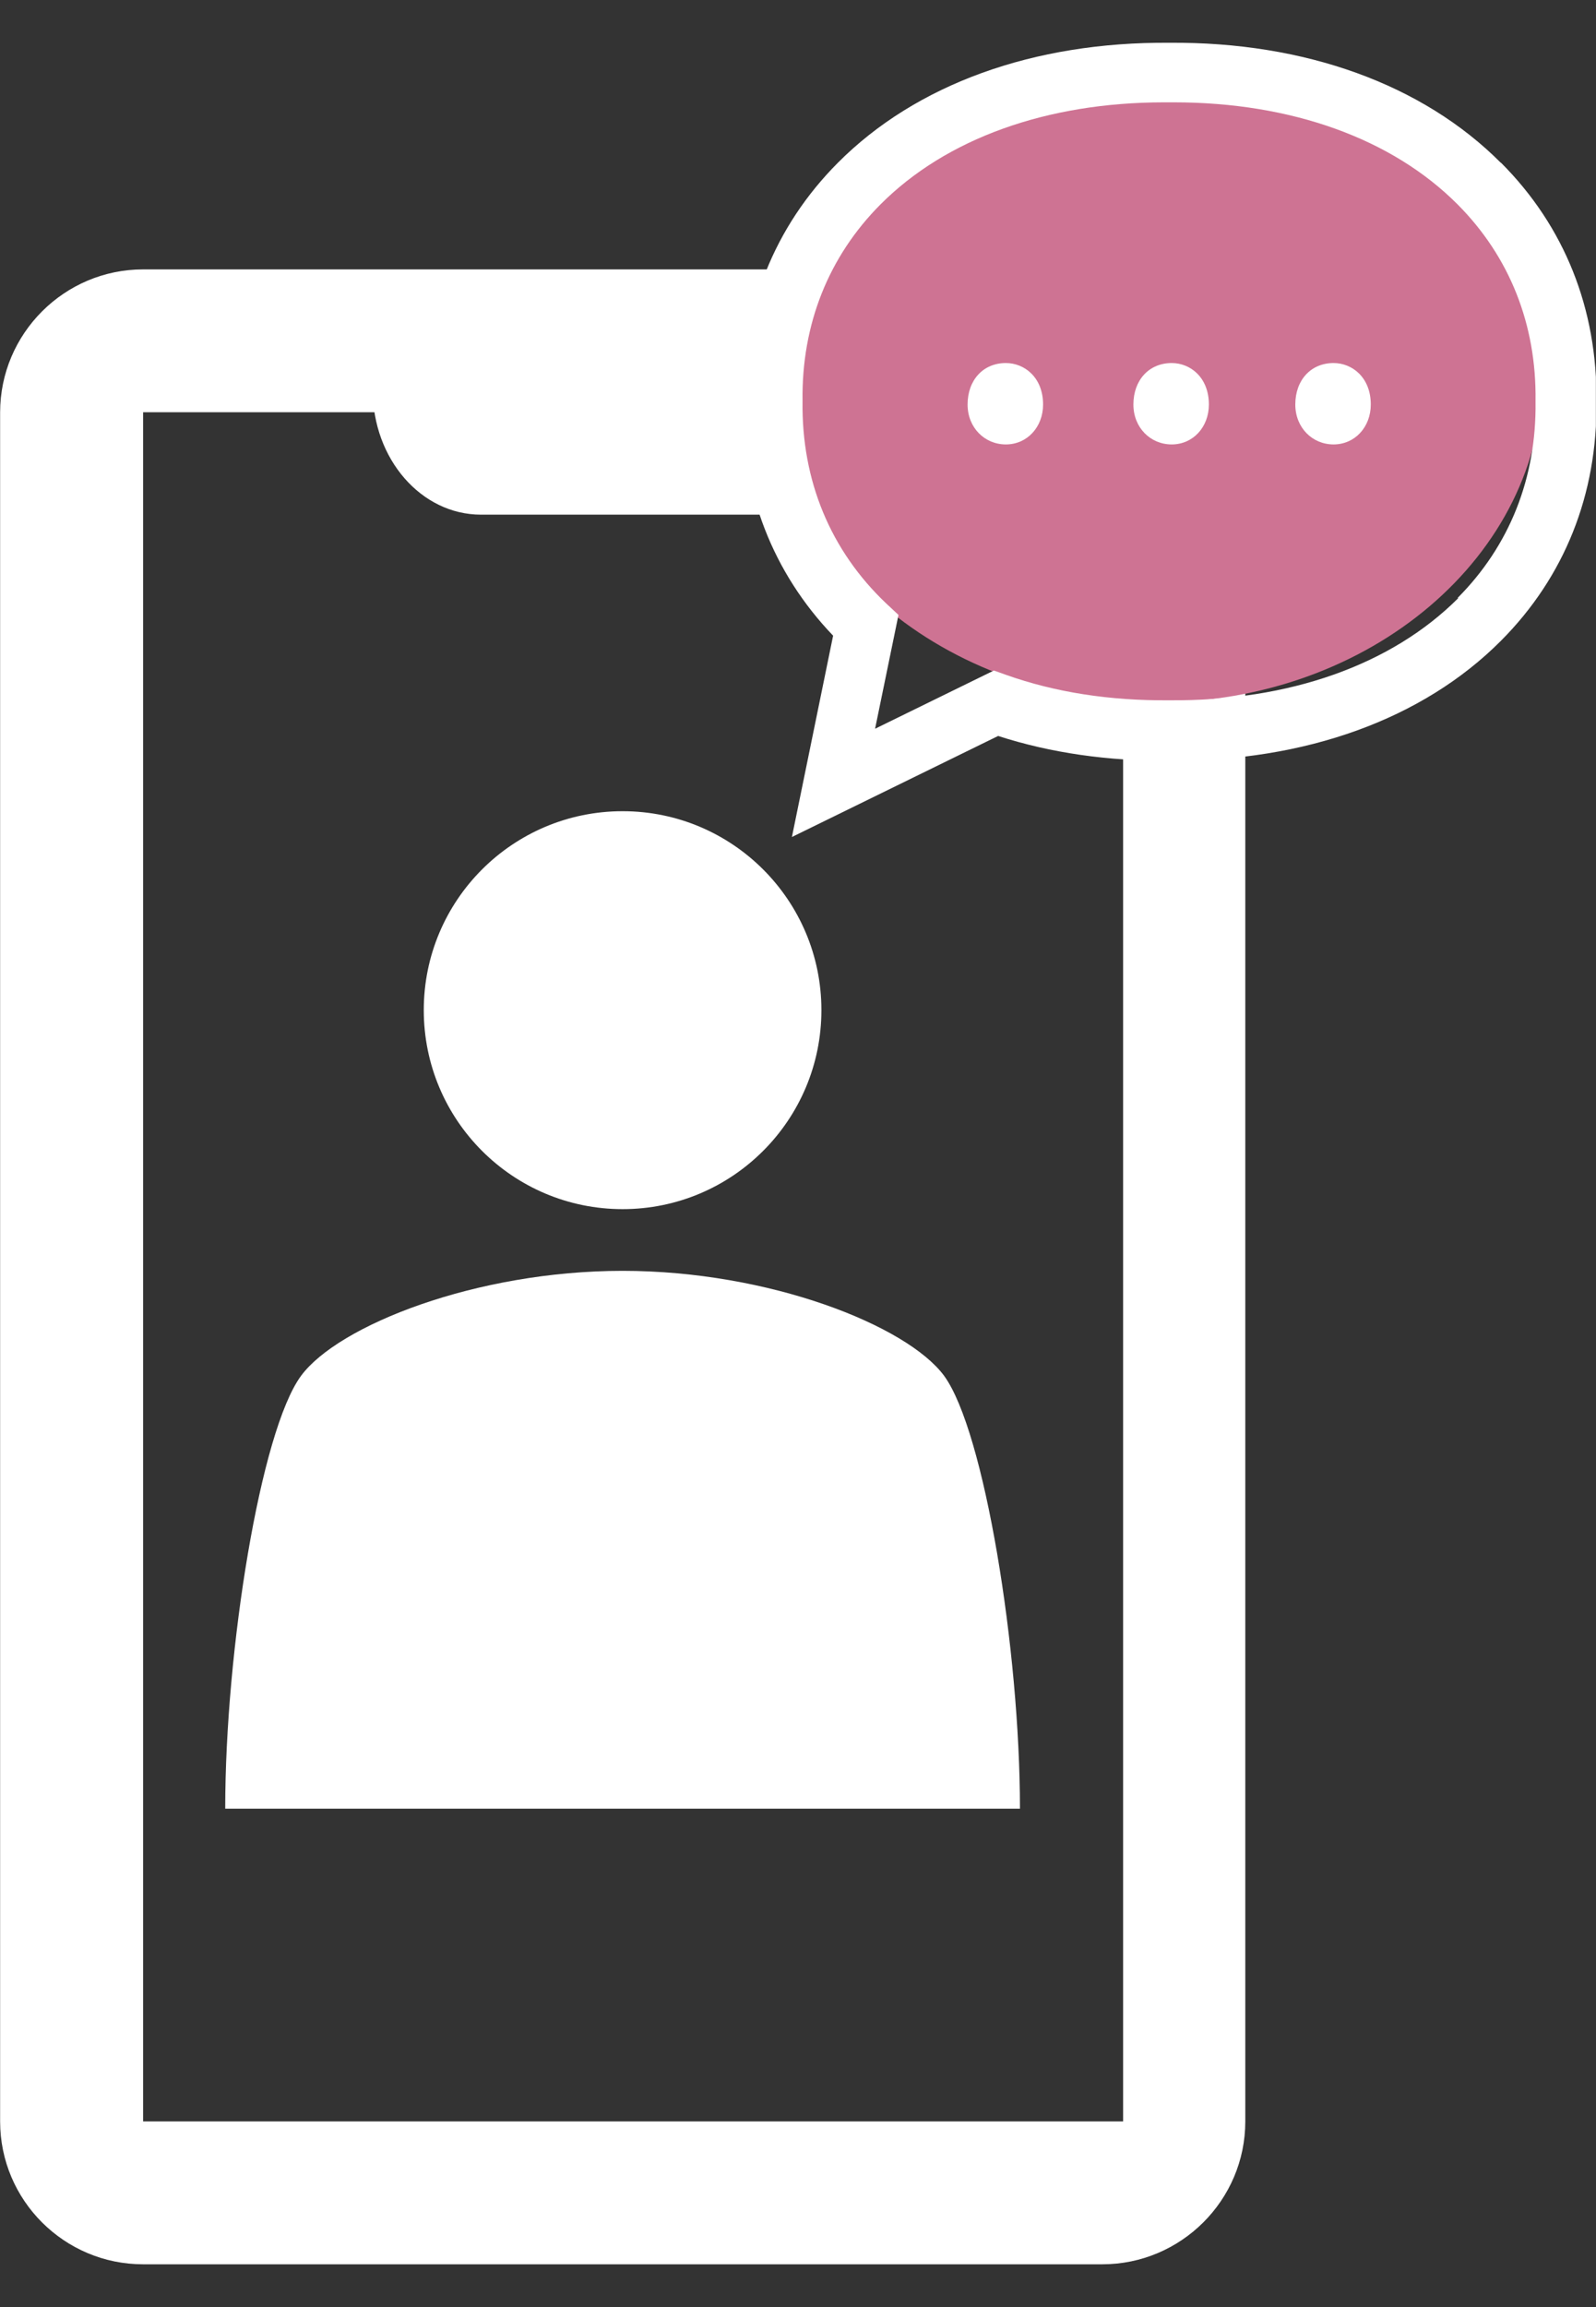
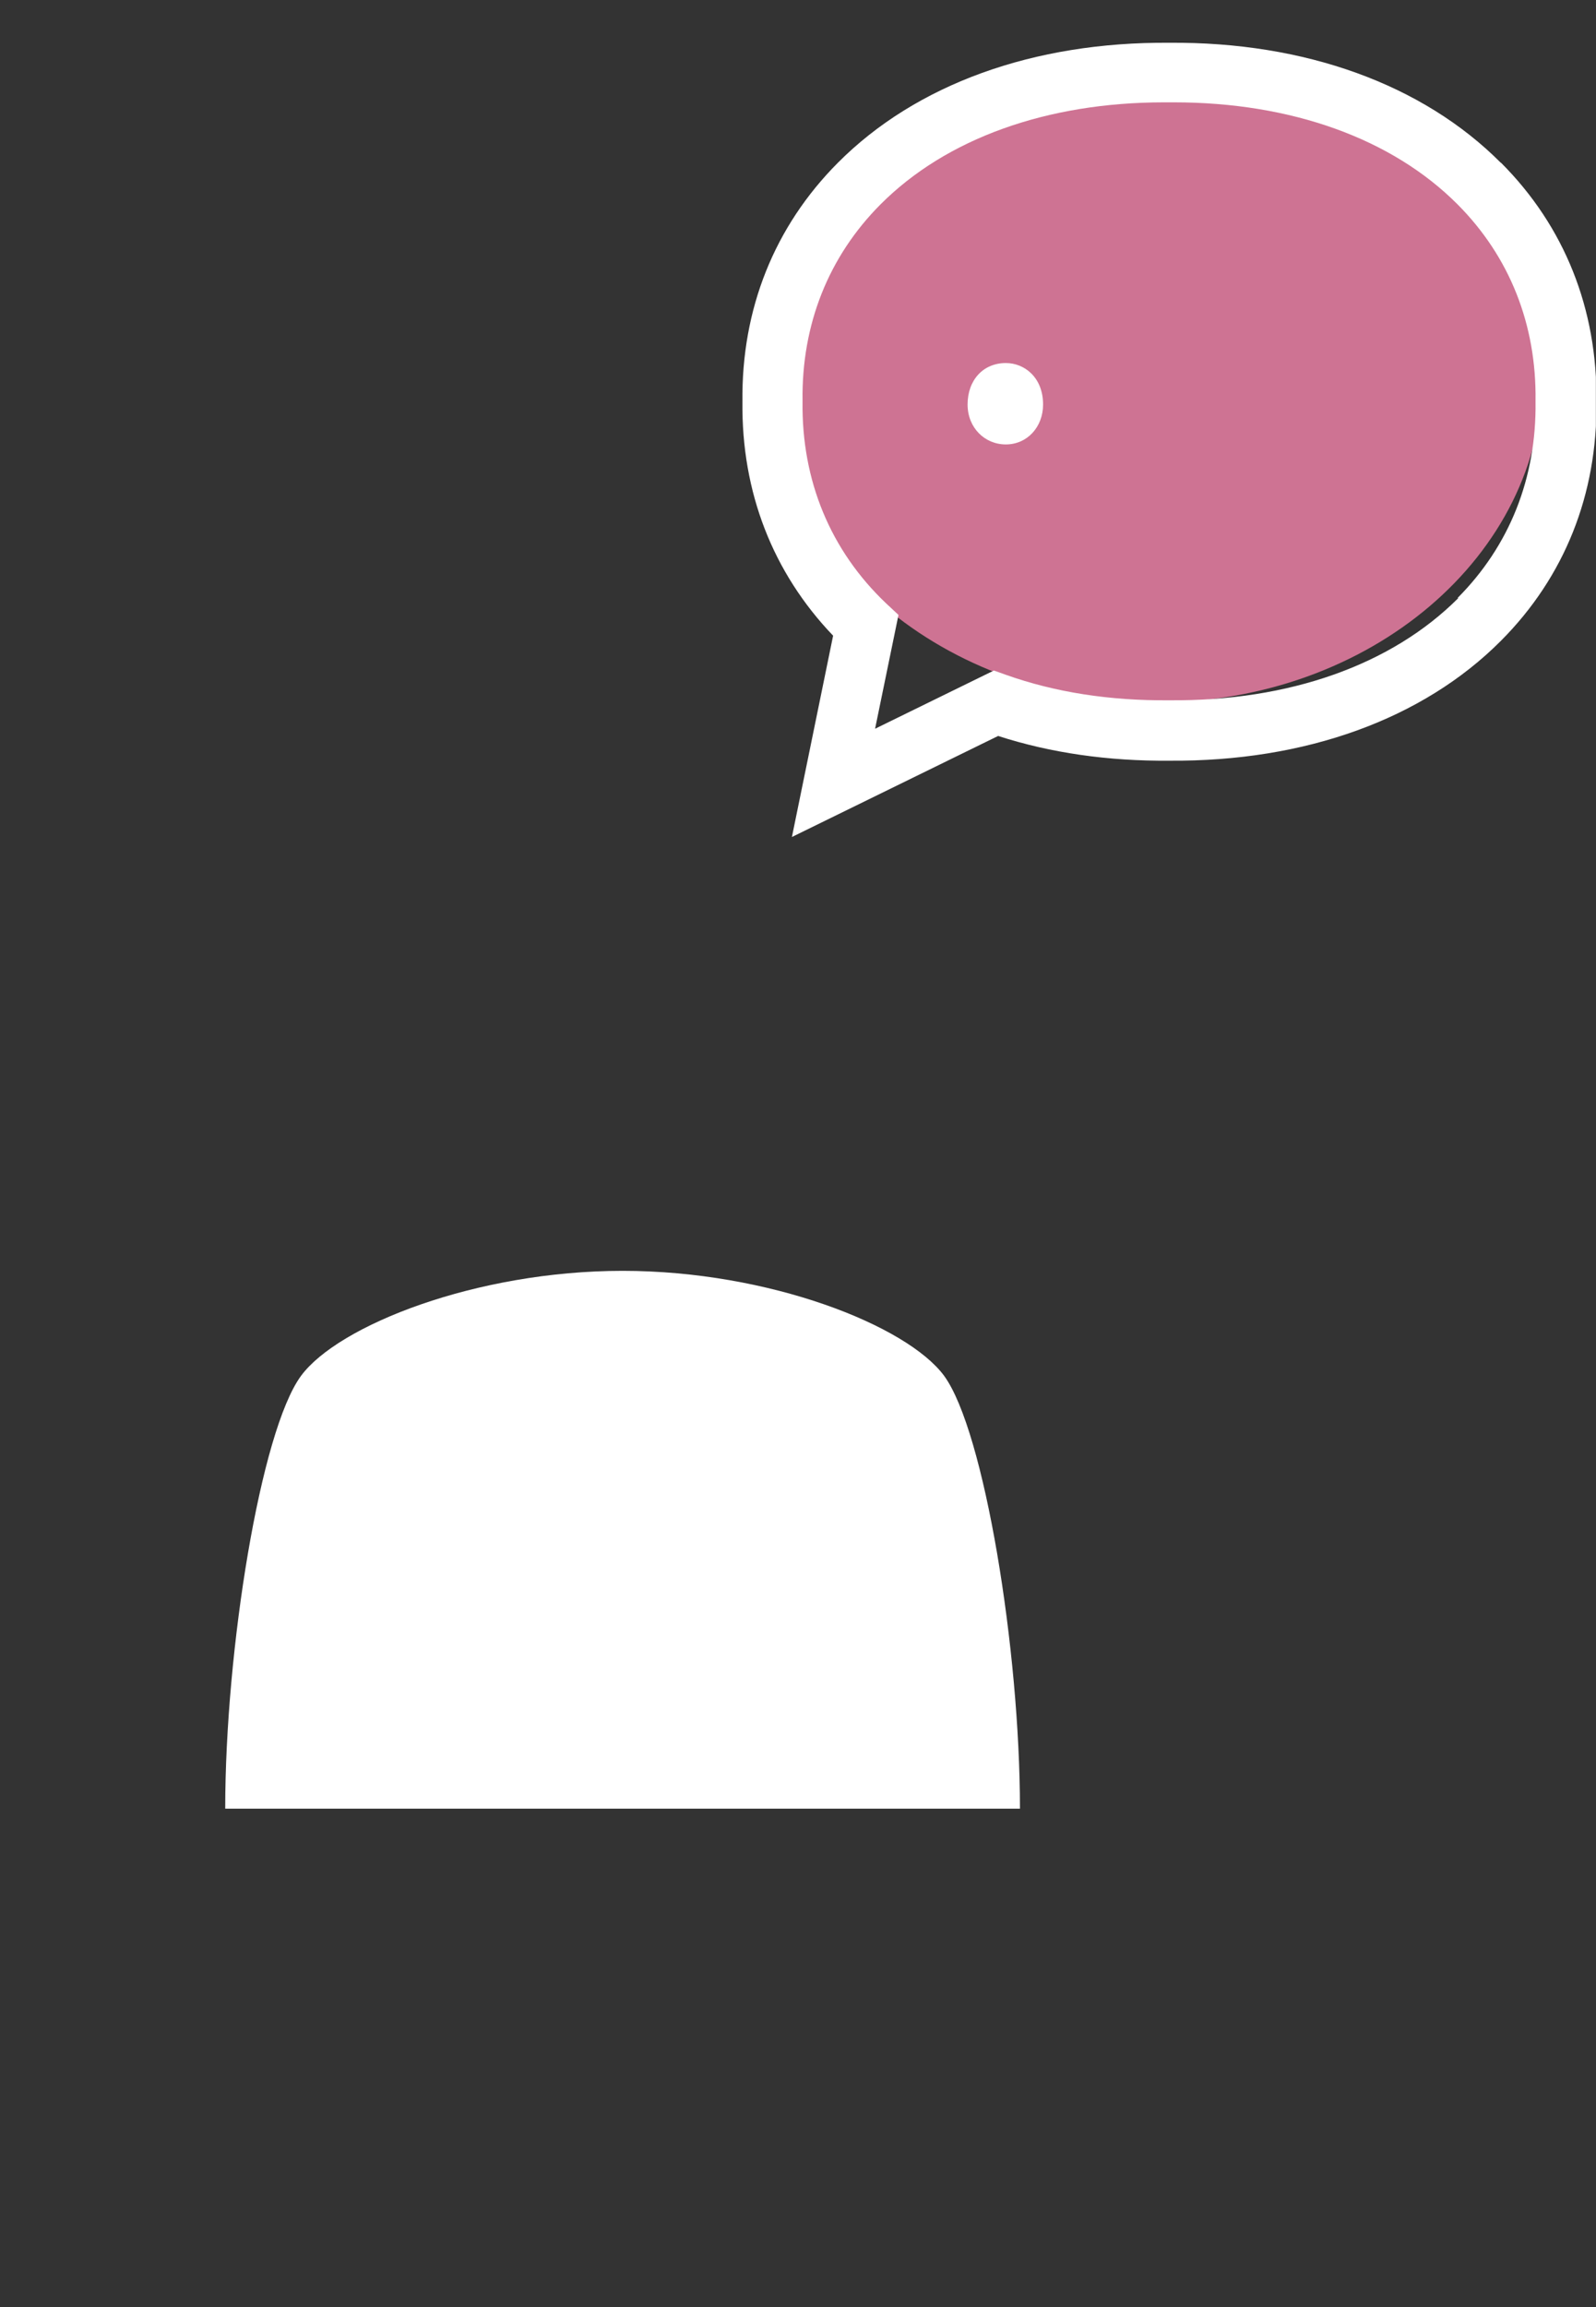
<svg xmlns="http://www.w3.org/2000/svg" width="27" height="39" viewBox="0 0 27 39" fill="none">
  <rect x="0" y="0" width="27" height="39" fill="#333333" stroke="none" />
  <g clip-path="url(#clip0_432_2045)">
-     <path d="M6.306 6.596C6.306 7.756 7.124 8.7 8.136 8.7H12.934C13.941 8.7 14.764 7.756 14.764 6.596H6.306Z" fill="white" />
-     <path d="M18.644 4.554H2.421C1.09 4.554 0.002 5.638 0.002 6.973V35.862C0.002 37.193 1.086 38.277 2.421 38.277H18.648C19.979 38.277 21.067 37.193 21.067 35.862V6.969C21.067 5.633 19.984 4.55 18.648 4.55L18.644 4.554ZM18 35.862H2.421V6.969H10.71H19V35.862H18Z" fill="white" />
-     <path d="M10.533 20.44C12.39 20.44 13.896 18.934 13.896 17.076C13.896 15.219 12.39 13.713 10.533 13.713C8.675 13.713 7.169 15.219 7.169 17.076C7.169 18.934 8.675 20.44 10.533 20.44Z" fill="white" />
-     <path d="M17.255 30.575C17.255 27.895 16.652 24.19 15.973 23.259C15.344 22.405 13.01 21.483 10.533 21.483C8.055 21.483 5.721 22.405 5.092 23.259C4.408 24.19 3.81 27.89 3.81 30.575H17.255Z" fill="white" />
+     <path d="M17.255 30.575C17.255 27.895 16.652 24.19 15.973 23.259C15.344 22.405 13.01 21.483 10.533 21.483C8.055 21.483 5.721 22.405 5.092 23.259C4.408 24.19 3.81 27.89 3.81 30.575Z" fill="white" />
    <path d="M19.57 11.874C23.176 11.874 26.099 9.388 26.099 6.321C26.099 3.254 23.176 0.768 19.57 0.768C15.964 0.768 13.041 3.254 13.041 6.321C13.041 9.388 15.964 11.874 19.57 11.874Z" fill="#CE7393" />
    <path d="M25.389 2.751C24.067 1.425 22.075 0.705 19.782 0.723C17.484 0.705 15.496 1.425 14.175 2.751C13.1 3.83 12.542 5.224 12.56 6.789C12.542 8.318 13.073 9.68 14.094 10.746L13.397 14.149L16.886 12.441C17.776 12.729 18.752 12.868 19.782 12.859C22.079 12.877 24.071 12.158 25.393 10.831C26.468 9.752 27.025 8.358 27.007 6.789C27.025 5.224 26.468 3.826 25.393 2.751H25.389ZM24.669 10.112C23.541 11.24 21.809 11.856 19.777 11.838C18.774 11.847 17.848 11.703 17.016 11.407L16.814 11.335L14.804 12.319L15.2 10.395L14.993 10.202C14.049 9.307 13.559 8.124 13.577 6.789V6.775C13.559 5.485 14.017 4.338 14.894 3.457C16.005 2.342 17.709 1.73 19.696 1.73C19.723 1.73 19.75 1.73 19.777 1.73C19.804 1.73 19.831 1.73 19.858 1.73C21.845 1.73 23.549 2.342 24.66 3.457C25.537 4.338 25.995 5.485 25.977 6.775V6.789C25.995 8.079 25.537 9.226 24.66 10.107L24.669 10.112Z" fill="white" />
    <path d="M17.646 6.838C17.646 7.22 17.376 7.513 17.016 7.513C16.657 7.513 16.369 7.229 16.369 6.838C16.369 6.424 16.634 6.137 17.016 6.137C17.331 6.137 17.646 6.38 17.646 6.838Z" fill="white" />
-     <path d="M20.451 6.838C20.451 7.22 20.182 7.513 19.822 7.513C19.462 7.513 19.174 7.229 19.174 6.838C19.174 6.424 19.44 6.137 19.822 6.137C20.137 6.137 20.451 6.38 20.451 6.838Z" fill="white" />
-     <path d="M23.19 6.838C23.19 7.22 22.92 7.513 22.56 7.513C22.201 7.513 21.913 7.229 21.913 6.838C21.913 6.424 22.178 6.137 22.56 6.137C22.875 6.137 23.19 6.38 23.19 6.838Z" fill="white" />
  </g>
  <defs>
    <clipPath id="clip0_432_2045">
      <rect width="26.996" height="37.554" fill="white" transform="translate(0.002 0.723)" />
    </clipPath>
  </defs>
</svg>